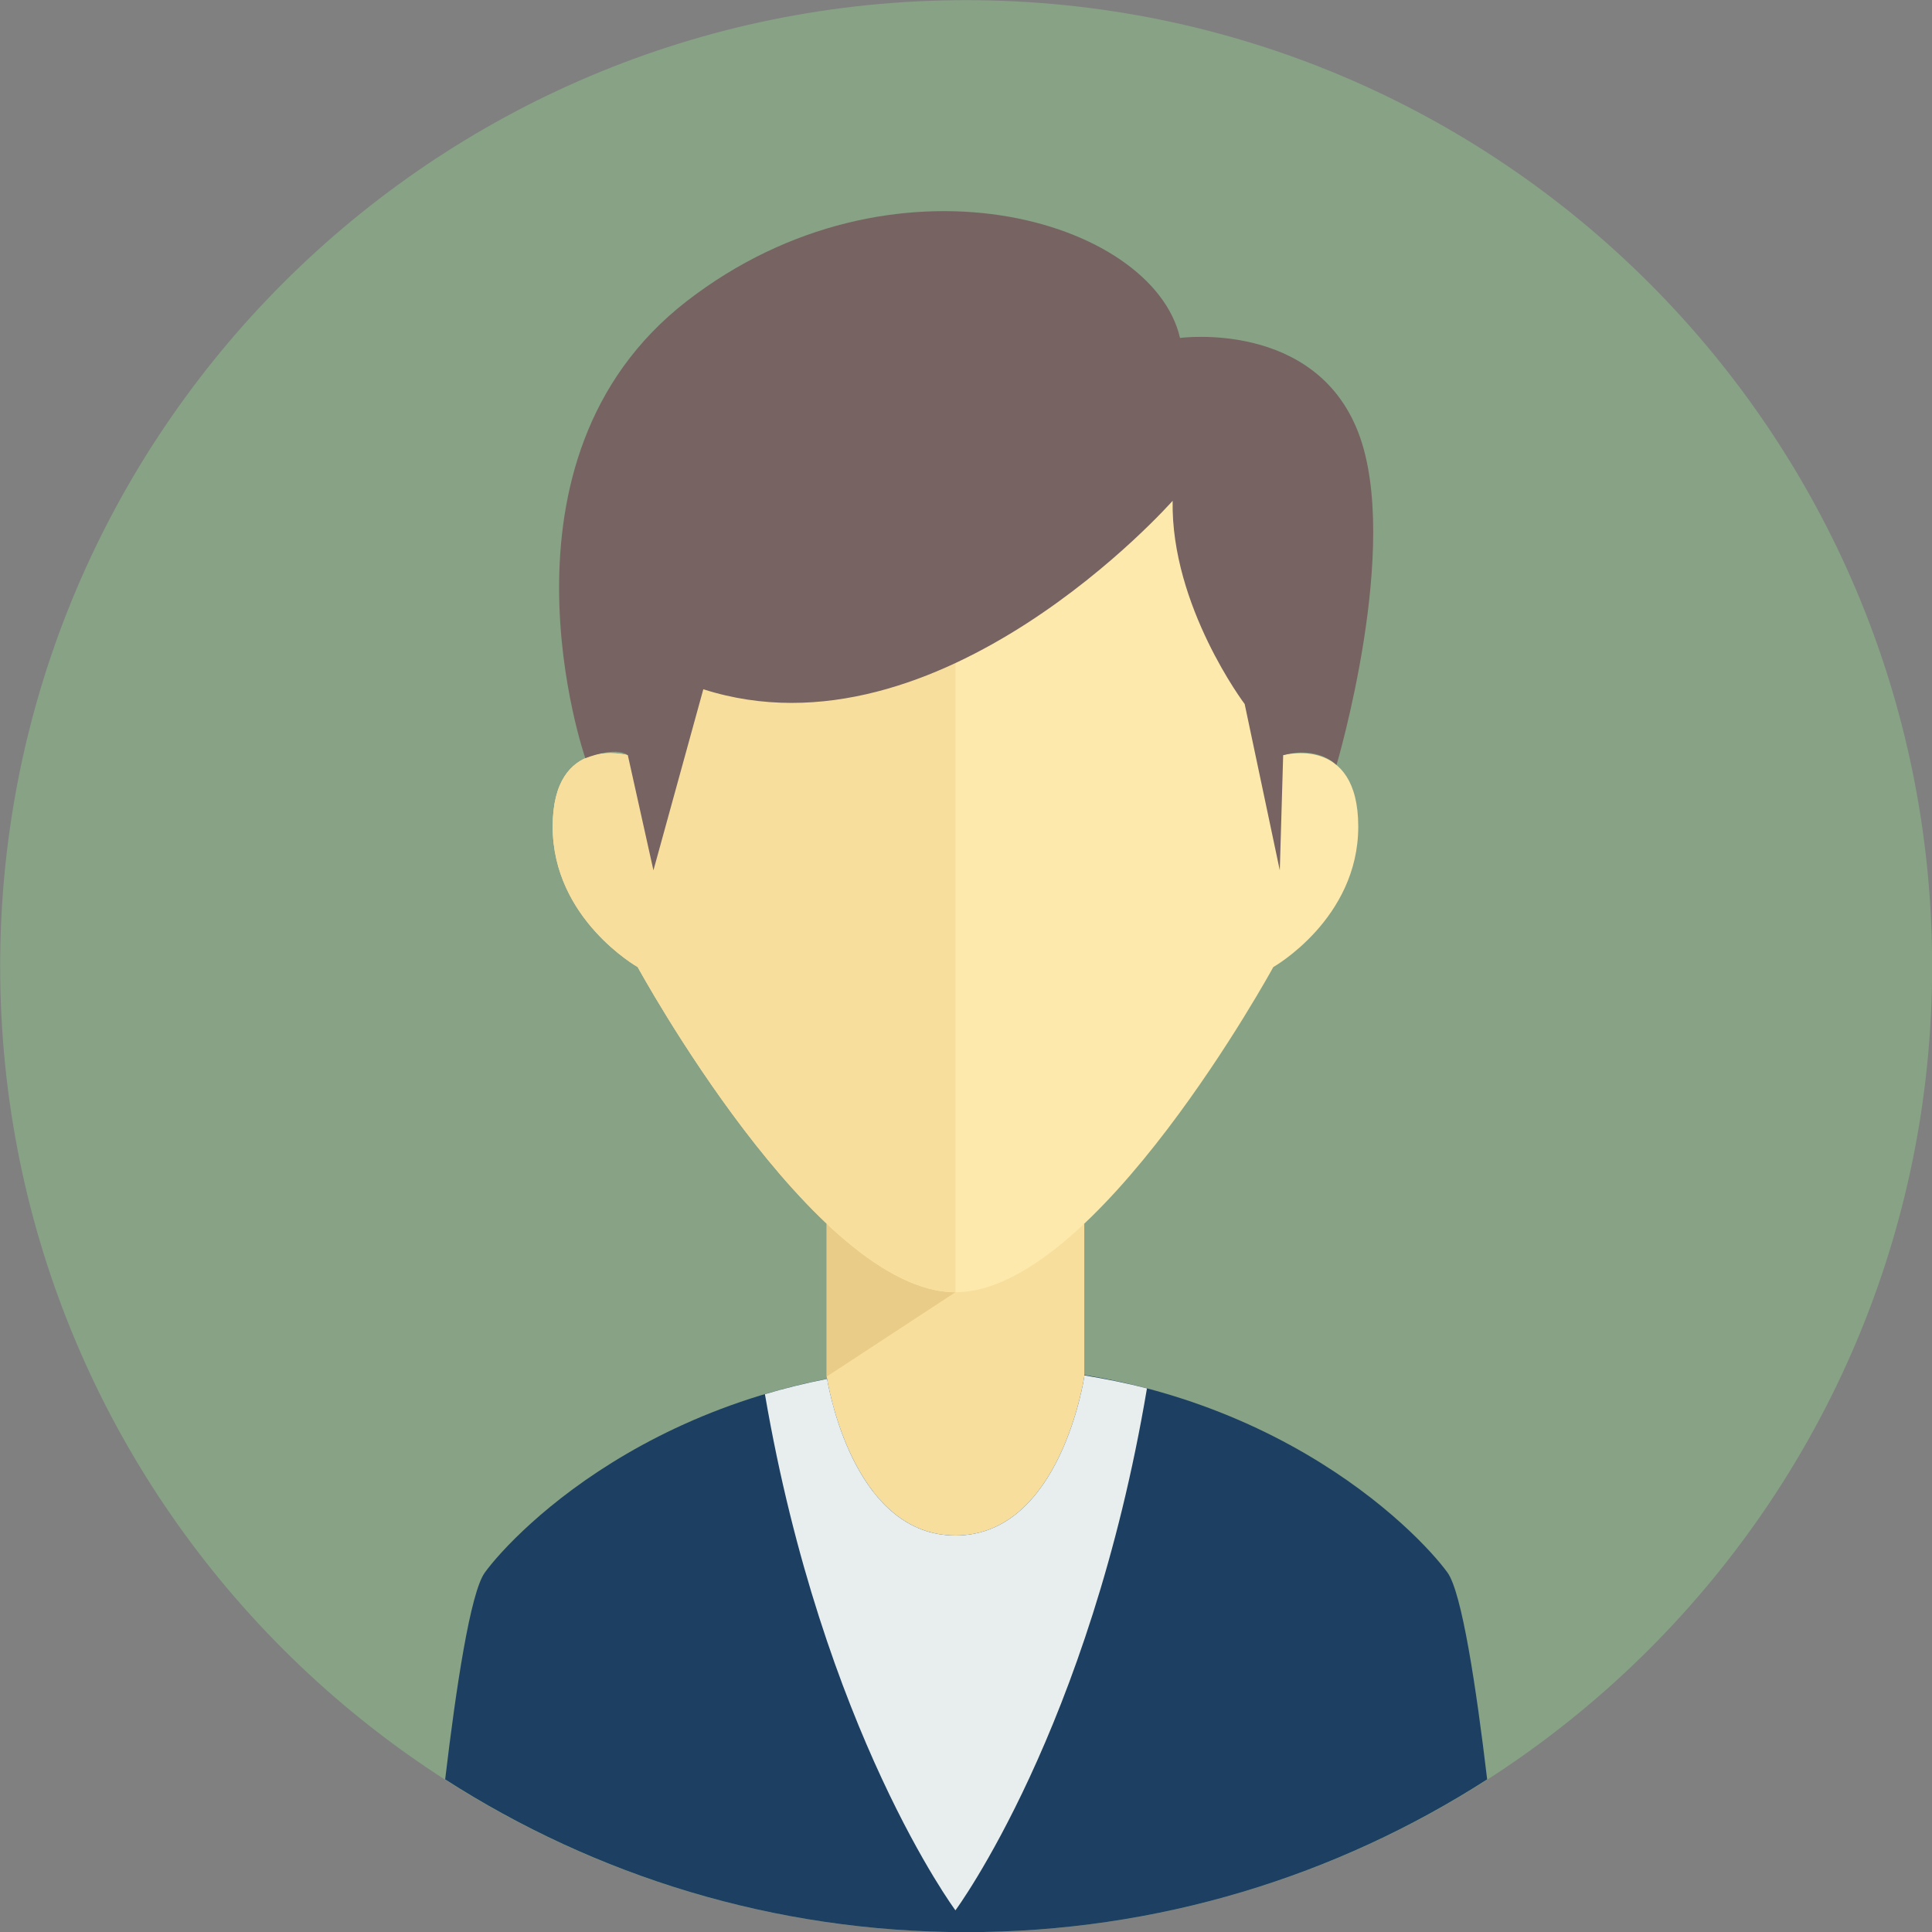
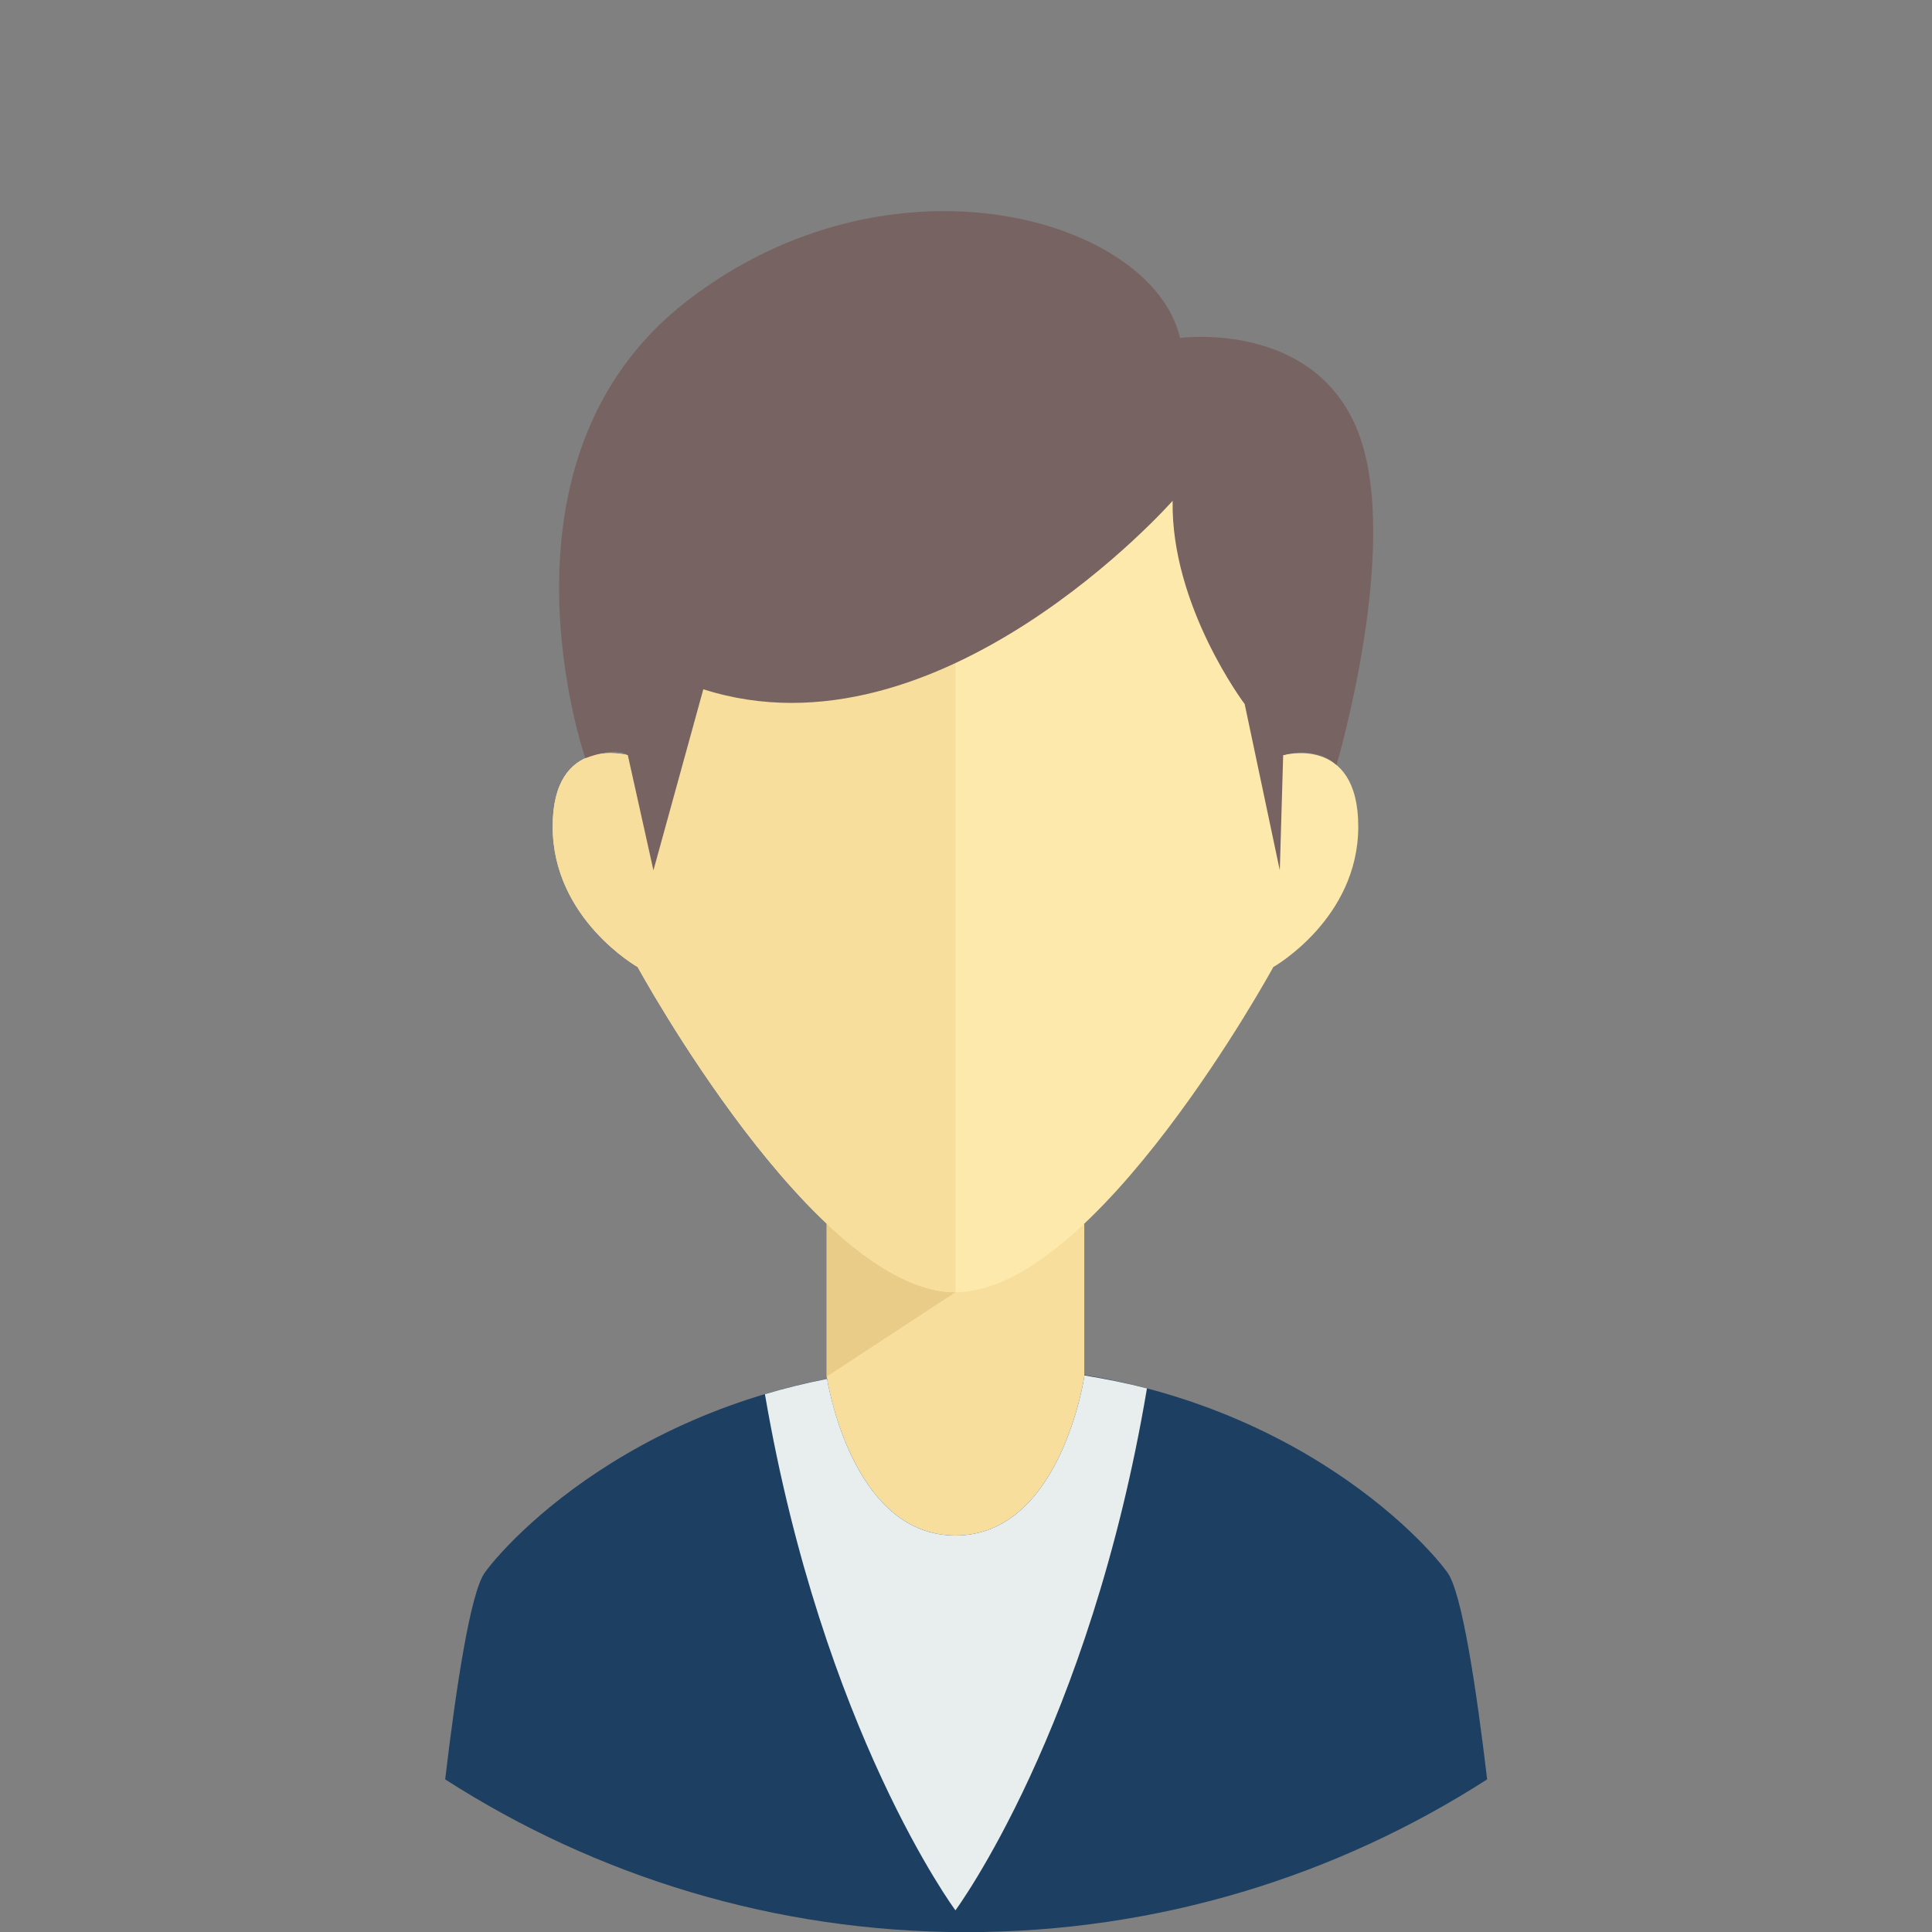
<svg xmlns="http://www.w3.org/2000/svg" width="300" viewBox="0 0 300 300" height="300" version="1.0">
  <rect x="0" y="0" width="300" height="300" fill="#808080" stroke="none" />
-   <path fill="#87A285" d="M 300.023 150.023 C 300.023 232.867 232.867 300.023 150.023 300.023 C 67.18 300.023 0.023 232.867 0.023 150.023 C 0.023 67.18 67.18 0.023 150.023 0.023 C 232.867 0.023 300.023 67.18 300.023 150.023" />
  <path fill="#1D4062" d="M 150.023 300.023 C 179.828 300.023 207.578 291.293 230.926 276.301 C 229.223 261.973 226.992 247.238 224.758 244.176 C 220.168 237.863 195.508 212.039 150.023 212.039 C 104.543 212.039 79.879 237.863 75.289 244.176 C 73.055 247.238 70.824 261.973 69.125 276.301 C 92.473 291.293 120.223 300.023 150.023 300.023" />
  <path fill="#F8DE9C" d="M 148.367 200.656 L 128.367 190 L 128.367 213.758 C 128.367 213.758 132.016 238.434 148.367 238.434 C 164.723 238.434 168.367 213.758 168.367 213.758 L 168.367 190 L 148.367 200.656" />
  <path fill="#E9CC87" d="M 148.367 200.656 L 128.367 213.758 L 128.367 190.008 Z M 148.367 200.656" />
  <path fill="#FDE9AC" d="M 199.25 117.262 C 199.25 46.492 148.367 52.609 148.367 52.609 C 148.367 52.609 97.488 46.492 97.488 117.262 C 97.488 117.262 85.82 114.012 85.82 128.355 C 85.82 142.703 99.02 150.164 99.02 150.164 C 99.02 150.164 126.562 200.656 148.367 200.656 C 170.172 200.656 197.719 150.164 197.719 150.164 C 197.719 150.164 210.91 142.703 210.91 128.355 C 210.91 114.012 199.25 117.262 199.25 117.262" />
  <path fill="#F8DE9C" d="M 148.367 52.609 C 148.367 52.609 97.488 46.492 97.488 117.262 C 97.488 117.262 85.82 114.012 85.82 128.355 C 85.82 142.703 99.02 150.164 99.02 150.164 C 99.02 150.164 126.562 200.656 148.367 200.656 L 148.367 52.609" />
  <path fill="#776361" d="M 109.211 107.027 L 101.465 135.145 L 97.488 117.262 C 95.535 115.828 90.891 117.738 90.891 117.738 C 90.891 117.738 74.781 71.449 106.629 46.773 C 138.477 22.102 178.957 33.949 183.234 52.477 C 183.234 52.477 204.16 49.645 210.91 67.148 C 217.664 84.648 207.531 118.789 207.531 118.789 C 207.531 118.789 204.789 115.777 199.25 117.262 L 198.727 135.145 L 193.273 109.324 C 193.273 109.324 181.801 94.121 182.086 77.762 C 182.086 77.762 145.934 118.793 109.211 107.027" />
  <path fill="#E8EEED" d="M 168.367 213.57 L 168.367 213.758 C 168.367 213.758 164.723 238.434 148.367 238.434 C 133.156 238.434 128.945 217.102 128.43 214.113 C 125.059 214.781 121.828 215.574 118.777 216.488 C 127.762 268.852 148.359 296.637 148.359 296.637 C 148.359 296.637 169.191 268.531 178.098 215.59 C 175.02 214.785 171.742 214.133 168.367 213.57" />
</svg>